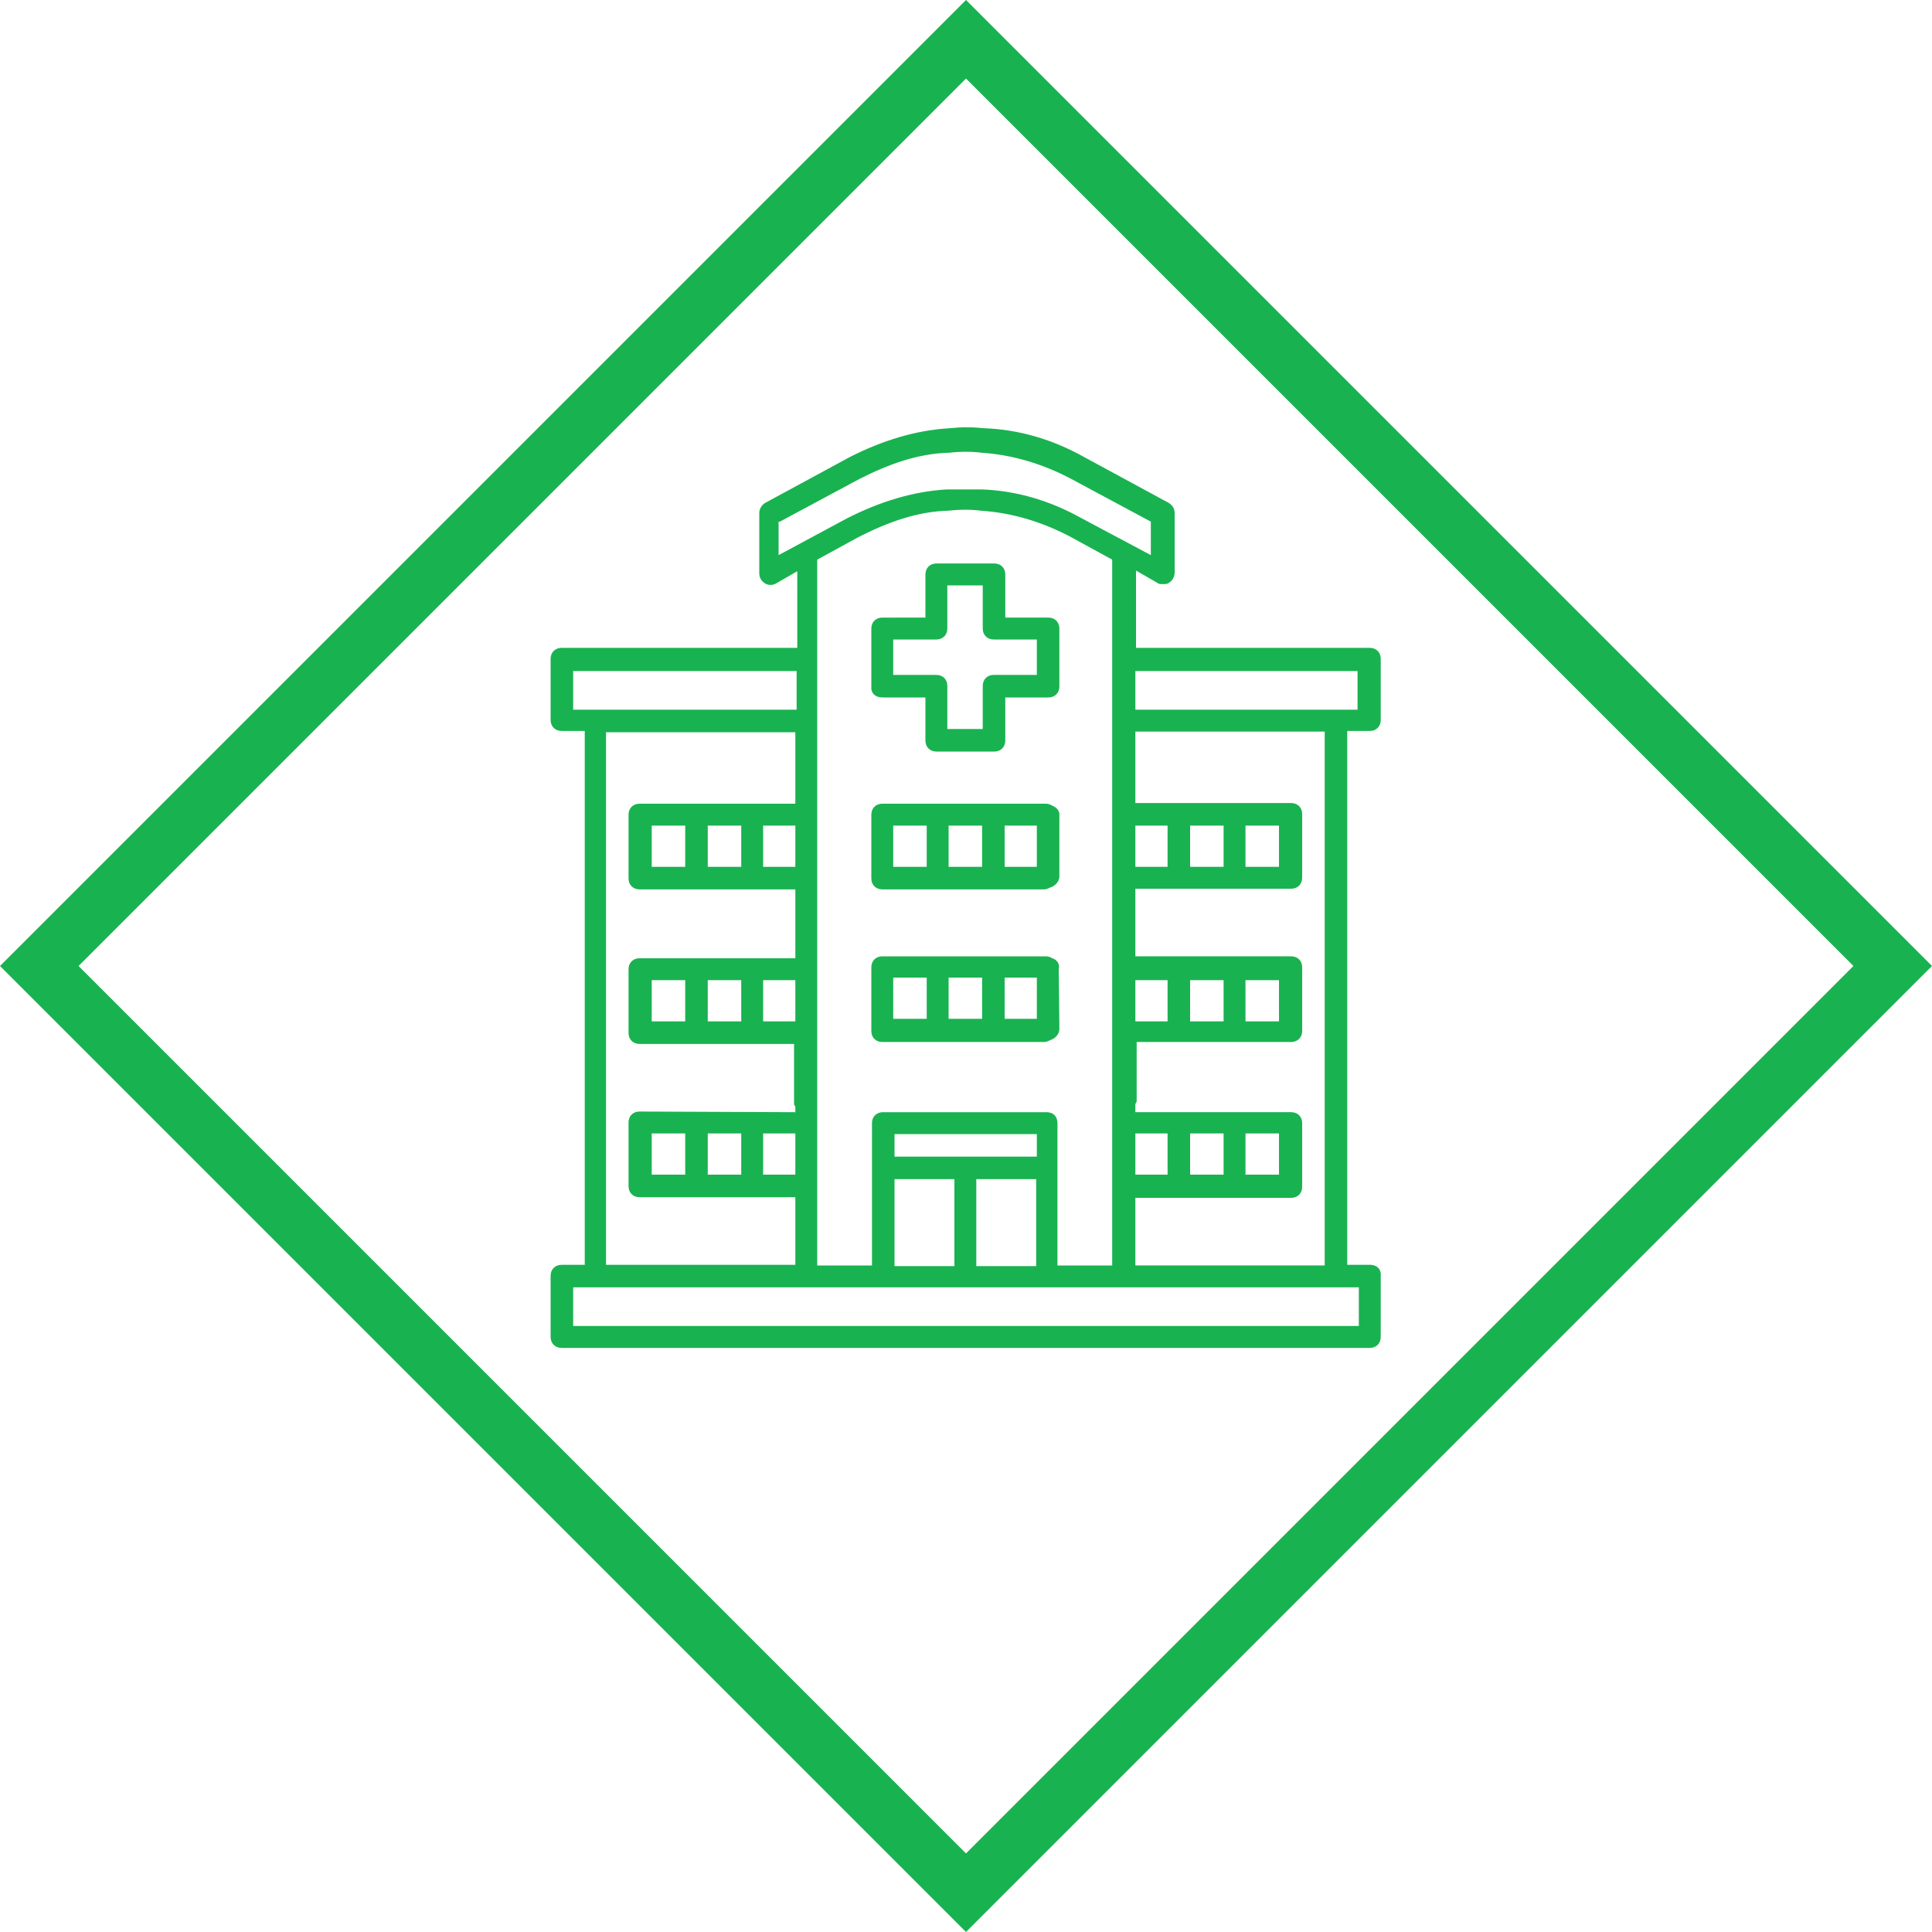
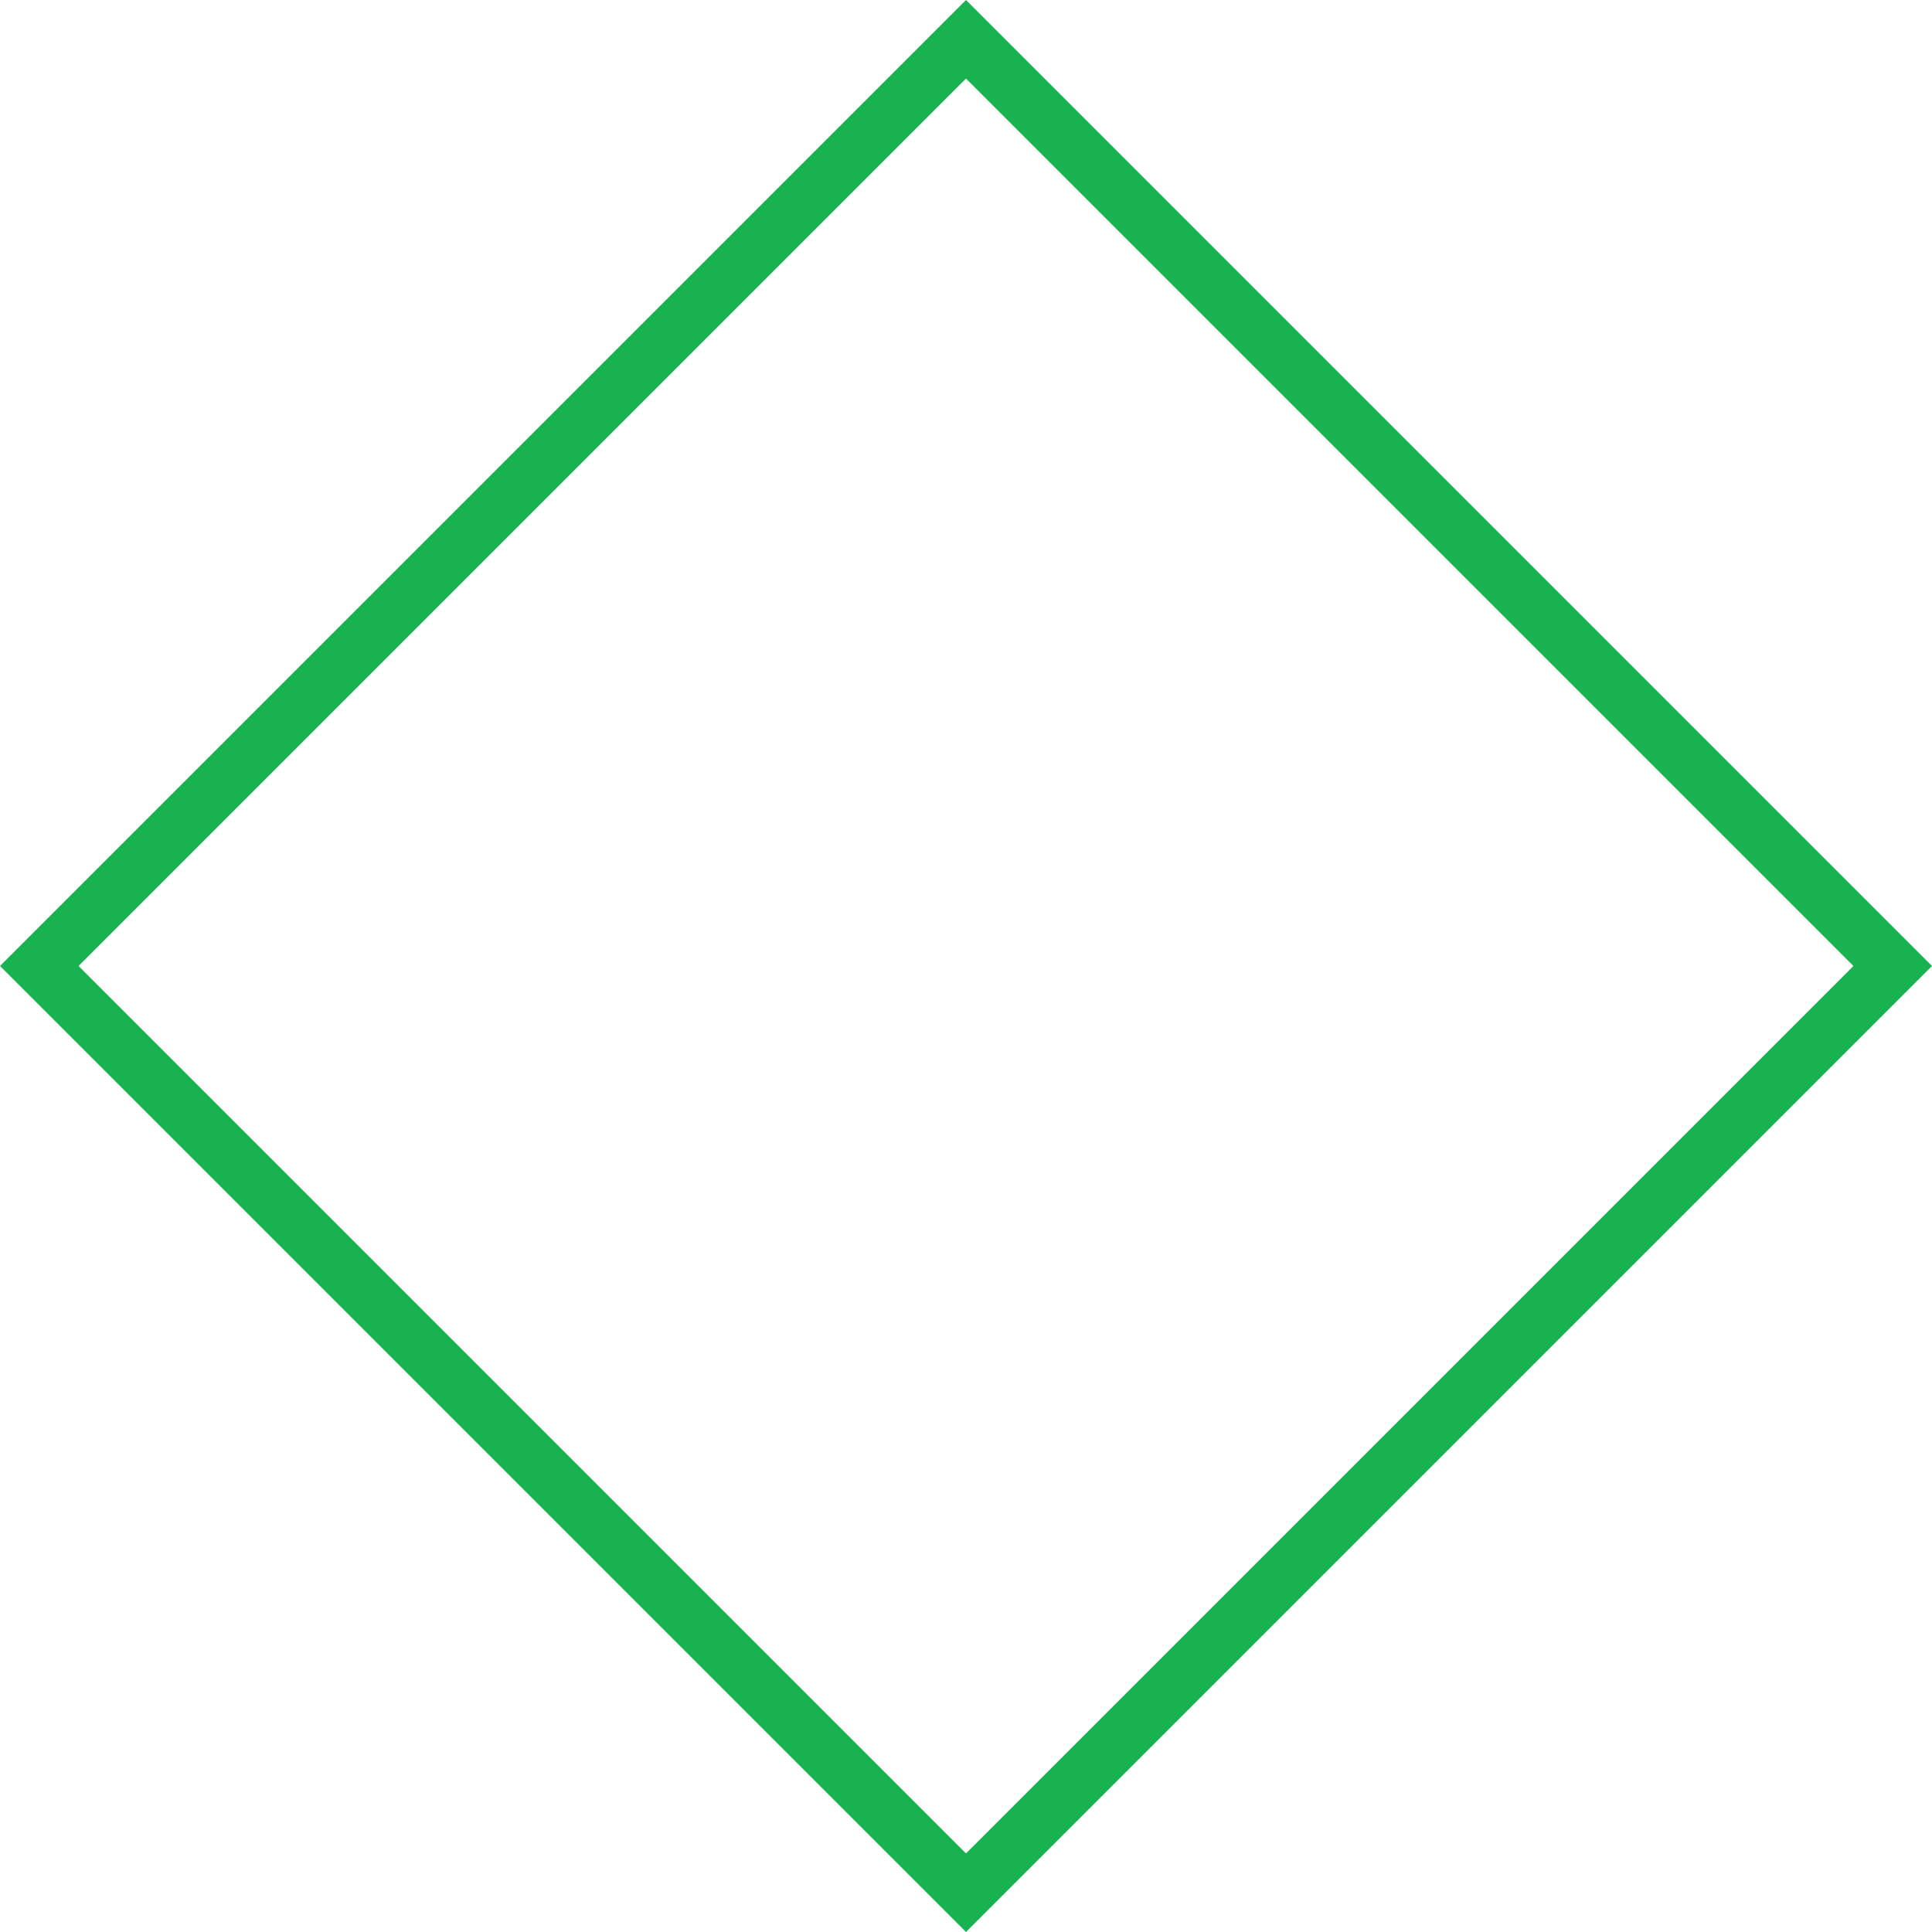
<svg xmlns="http://www.w3.org/2000/svg" version="1.1" id="Layer_1" x="0px" y="0px" viewBox="0 0 300 300" style="enable-background:new 0 0 300 300;" xml:space="preserve">
  <style type="text/css">
	.st0{fill-rule:evenodd;clip-rule:evenodd;fill:#19B250;}
</style>
  <g id="Solutions">
    <g id="Icons" transform="translate(-645, -209)">
      <g id="Group-4" transform="translate(645, 209)">
        <path id="Fill-1" class="st0" d="M150,0L0,150l150,150l150-150L150,0z M12.2,150L150,12.2L287.8,150L150,287.8L12.2,150z" />
-         <path id="Fill-2" class="st0" d="M156,158.2h5v-6.4h-5V158.2z M147.3,158.2h5.2v-6.4h-5.2V158.2z M138.7,158.2h5.2v-6.4h-5.2     V158.2z M164.4,150.4c0.2-0.7-0.3-1.4-1-1.6l0,0c-0.3-0.2-0.7-0.3-1-0.3H137c-1,0-1.7,0.7-1.7,1.7v9.5v0.2v0.2     c0,1,0.7,1.7,1.7,1.7h25.2c0.3,0,0.7-0.2,0.9-0.3c0.7-0.2,1.4-0.9,1.4-1.7L164.4,150.4L164.4,150.4z M156,134.6h5v-6.4h-5V134.6z      M152.5,134.6h-5.2v-6.4h5.2V134.6z M143.9,134.6h-5.2v-6.4h5.2V134.6z M163.4,125.1L163.4,125.1c-0.3-0.2-0.7-0.3-1-0.3H137     c-1,0-1.7,0.7-1.7,1.7v9.5v0.2v0.2c0,1,0.7,1.7,1.7,1.7h25.2c0.3,0,0.7-0.2,0.9-0.3c0.7-0.2,1.4-0.9,1.4-1.7v-9.3     C164.6,125.9,164.1,125.4,163.4,125.1L163.4,125.1z M138.7,99.3h6.7c1,0,1.7-0.7,1.7-1.7v-6.7h5.5v6.7c0,1,0.7,1.7,1.7,1.7h6.7     v5.5h-6.7c-1,0-1.7,0.7-1.7,1.7v6.7h-5.5v-6.7c0-1-0.7-1.7-1.7-1.7h-6.7V99.3z M137,108.3h6.7v6.7c0,1,0.7,1.7,1.7,1.7h9     c1,0,1.7-0.7,1.7-1.7v-6.7h6.7c1,0,1.7-0.7,1.7-1.7v-9c0-1-0.7-1.7-1.7-1.7h-6.7v-6.7c0-1-0.7-1.7-1.7-1.7h-9     c-1,0-1.7,0.7-1.7,1.7v6.7H137c-1,0-1.7,0.7-1.7,1.7v9C135.2,107.6,135.9,108.3,137,108.3L137,108.3z M211,205.9h-0.2H89v-6h122     V205.9z M101.2,158.6h5.2v-6.4h-5.2V158.6z M109.9,158.6h5.2v-6.4h-5.2V158.6z M118.5,158.6h5v-6.4h-5V158.6z M101.2,134.6h5.2     v-6.4h-5.2V134.6z M109.9,134.6h5.2v-6.4h-5.2V134.6z M123.5,134.6h-5v-6.4h5V134.6z M101.2,182.4h5.2V176h-5.2V182.4z      M109.9,182.4h5.2V176h-5.2V182.4z M118.5,182.4h5V176h-5V182.4z M99.3,172.6c-1,0-1.7,0.7-1.7,1.7v9.5v0.2v0.2     c0,1,0.7,1.7,1.7,1.7h24.2v10.5H94.1v-82.7h29.4v11.1H99.3c-1,0-1.7,0.7-1.7,1.7v9.5v0.2v0.2c0,1,0.7,1.7,1.7,1.7h24.2v10.7H99.3     c-1,0-1.7,0.7-1.7,1.7v9.5v0.2v0.2c0,1,0.7,1.7,1.7,1.7h24v9.2c0,0.2,0,0.3,0.2,0.5v0.9L99.3,172.6L99.3,172.6z M89,110.2h34.7     v-6H89V110.2z M138.9,196.6h9.3v-13.5h-9.3V196.6z M151.6,196.6h9.3v-13.5h-9.3V196.6z M138.9,179.6H161v-3.5h-22.1V179.6z      M162.5,172.7h-25.4c-1,0-1.7,0.7-1.7,1.7v22.1h-8.5V86.9l6.4-3.5c4.7-2.4,9.3-4,14-4.1c1.7-0.2,3.5-0.2,5,0     c4.7,0.3,9.5,1.7,14,4.1l6.4,3.5v109.6h-8.5v-22.1C164.2,173.4,163.6,172.7,162.5,172.7L162.5,172.7z M120.9,86.2V81h0.2     l12.3-6.6c4.7-2.4,9.3-4,14-4.1c1.7-0.2,3.5-0.2,5,0c4.7,0.3,9.5,1.7,14,4.1l12.3,6.6v5.2L168,80.5c-5-2.8-10.2-4.3-15.5-4.5     h-2.8H147c-5.2,0.3-10.4,1.9-15.5,4.5L120.9,86.2z M193.4,134.6h5.2v-6.4h-5.2V134.6z M184.8,134.6h5.2v-6.4h-5.2V134.6z      M176.3,134.6h5v-6.4h-5V134.6z M193.4,158.6h5.2v-6.4h-5.2V158.6z M184.8,158.6h5.2v-6.4h-5.2V158.6z M176.3,158.6h5v-6.4h-5     V158.6z M193.4,182.4h5.2V176h-5.2V182.4z M184.8,182.4h5.2V176h-5.2V182.4z M176.3,182.4V176h5v6.4H176.3z M176.3,186h24.2     c1,0,1.7-0.7,1.7-1.7v-0.2v-0.2v-9.5c0-1-0.7-1.7-1.7-1.7h-24.2v-1.2c0-0.2,0.2-0.3,0.2-0.5v-9.2h24c1,0,1.7-0.7,1.7-1.7v-0.2     v-0.2v-9.5c0-1-0.7-1.7-1.7-1.7h-24.2V138h24.2c1,0,1.7-0.7,1.7-1.7v-0.2v-0.2v-9.5c0-1-0.7-1.7-1.7-1.7h-24.2v-11.1h29.4v82.9     h-29.4V186z M176.3,110.2h34.5v-6h-34.5V110.2z M212.8,196.4h-3.6v-82.9h3.5c1,0,1.7-0.7,1.7-1.7v-9.5c0-1-0.7-1.7-1.7-1.7h-36.3     v-12l3.3,1.9c0.2,0.2,0.5,0.2,0.9,0.2c0.3,0,0.7,0,0.9-0.2c0.5-0.3,0.9-0.9,0.9-1.6v-9.2c0-0.7-0.3-1.2-0.9-1.6L168.4,71     c-5-2.8-10.2-4.3-15.5-4.5c-1.9-0.2-3.6-0.2-5.5,0c-5.2,0.3-10.4,1.9-15.5,4.5l-13.1,7.1c-0.5,0.3-0.9,0.9-0.9,1.6V89     c0,0.7,0.3,1.2,0.9,1.6c0.5,0.3,1.2,0.3,1.7,0l3.3-1.9v11.9H87.2c-1,0-1.7,0.7-1.7,1.7v9.5c0,1,0.7,1.7,1.7,1.7h3.6v82.9h-3.6     c-1,0-1.7,0.7-1.7,1.7v9.5c0,1,0.7,1.7,1.7,1.7h125.5c1,0,1.7-0.7,1.7-1.7v-9.5C214.5,197.1,213.8,196.4,212.8,196.4L212.8,196.4     z" />
      </g>
    </g>
  </g>
</svg>